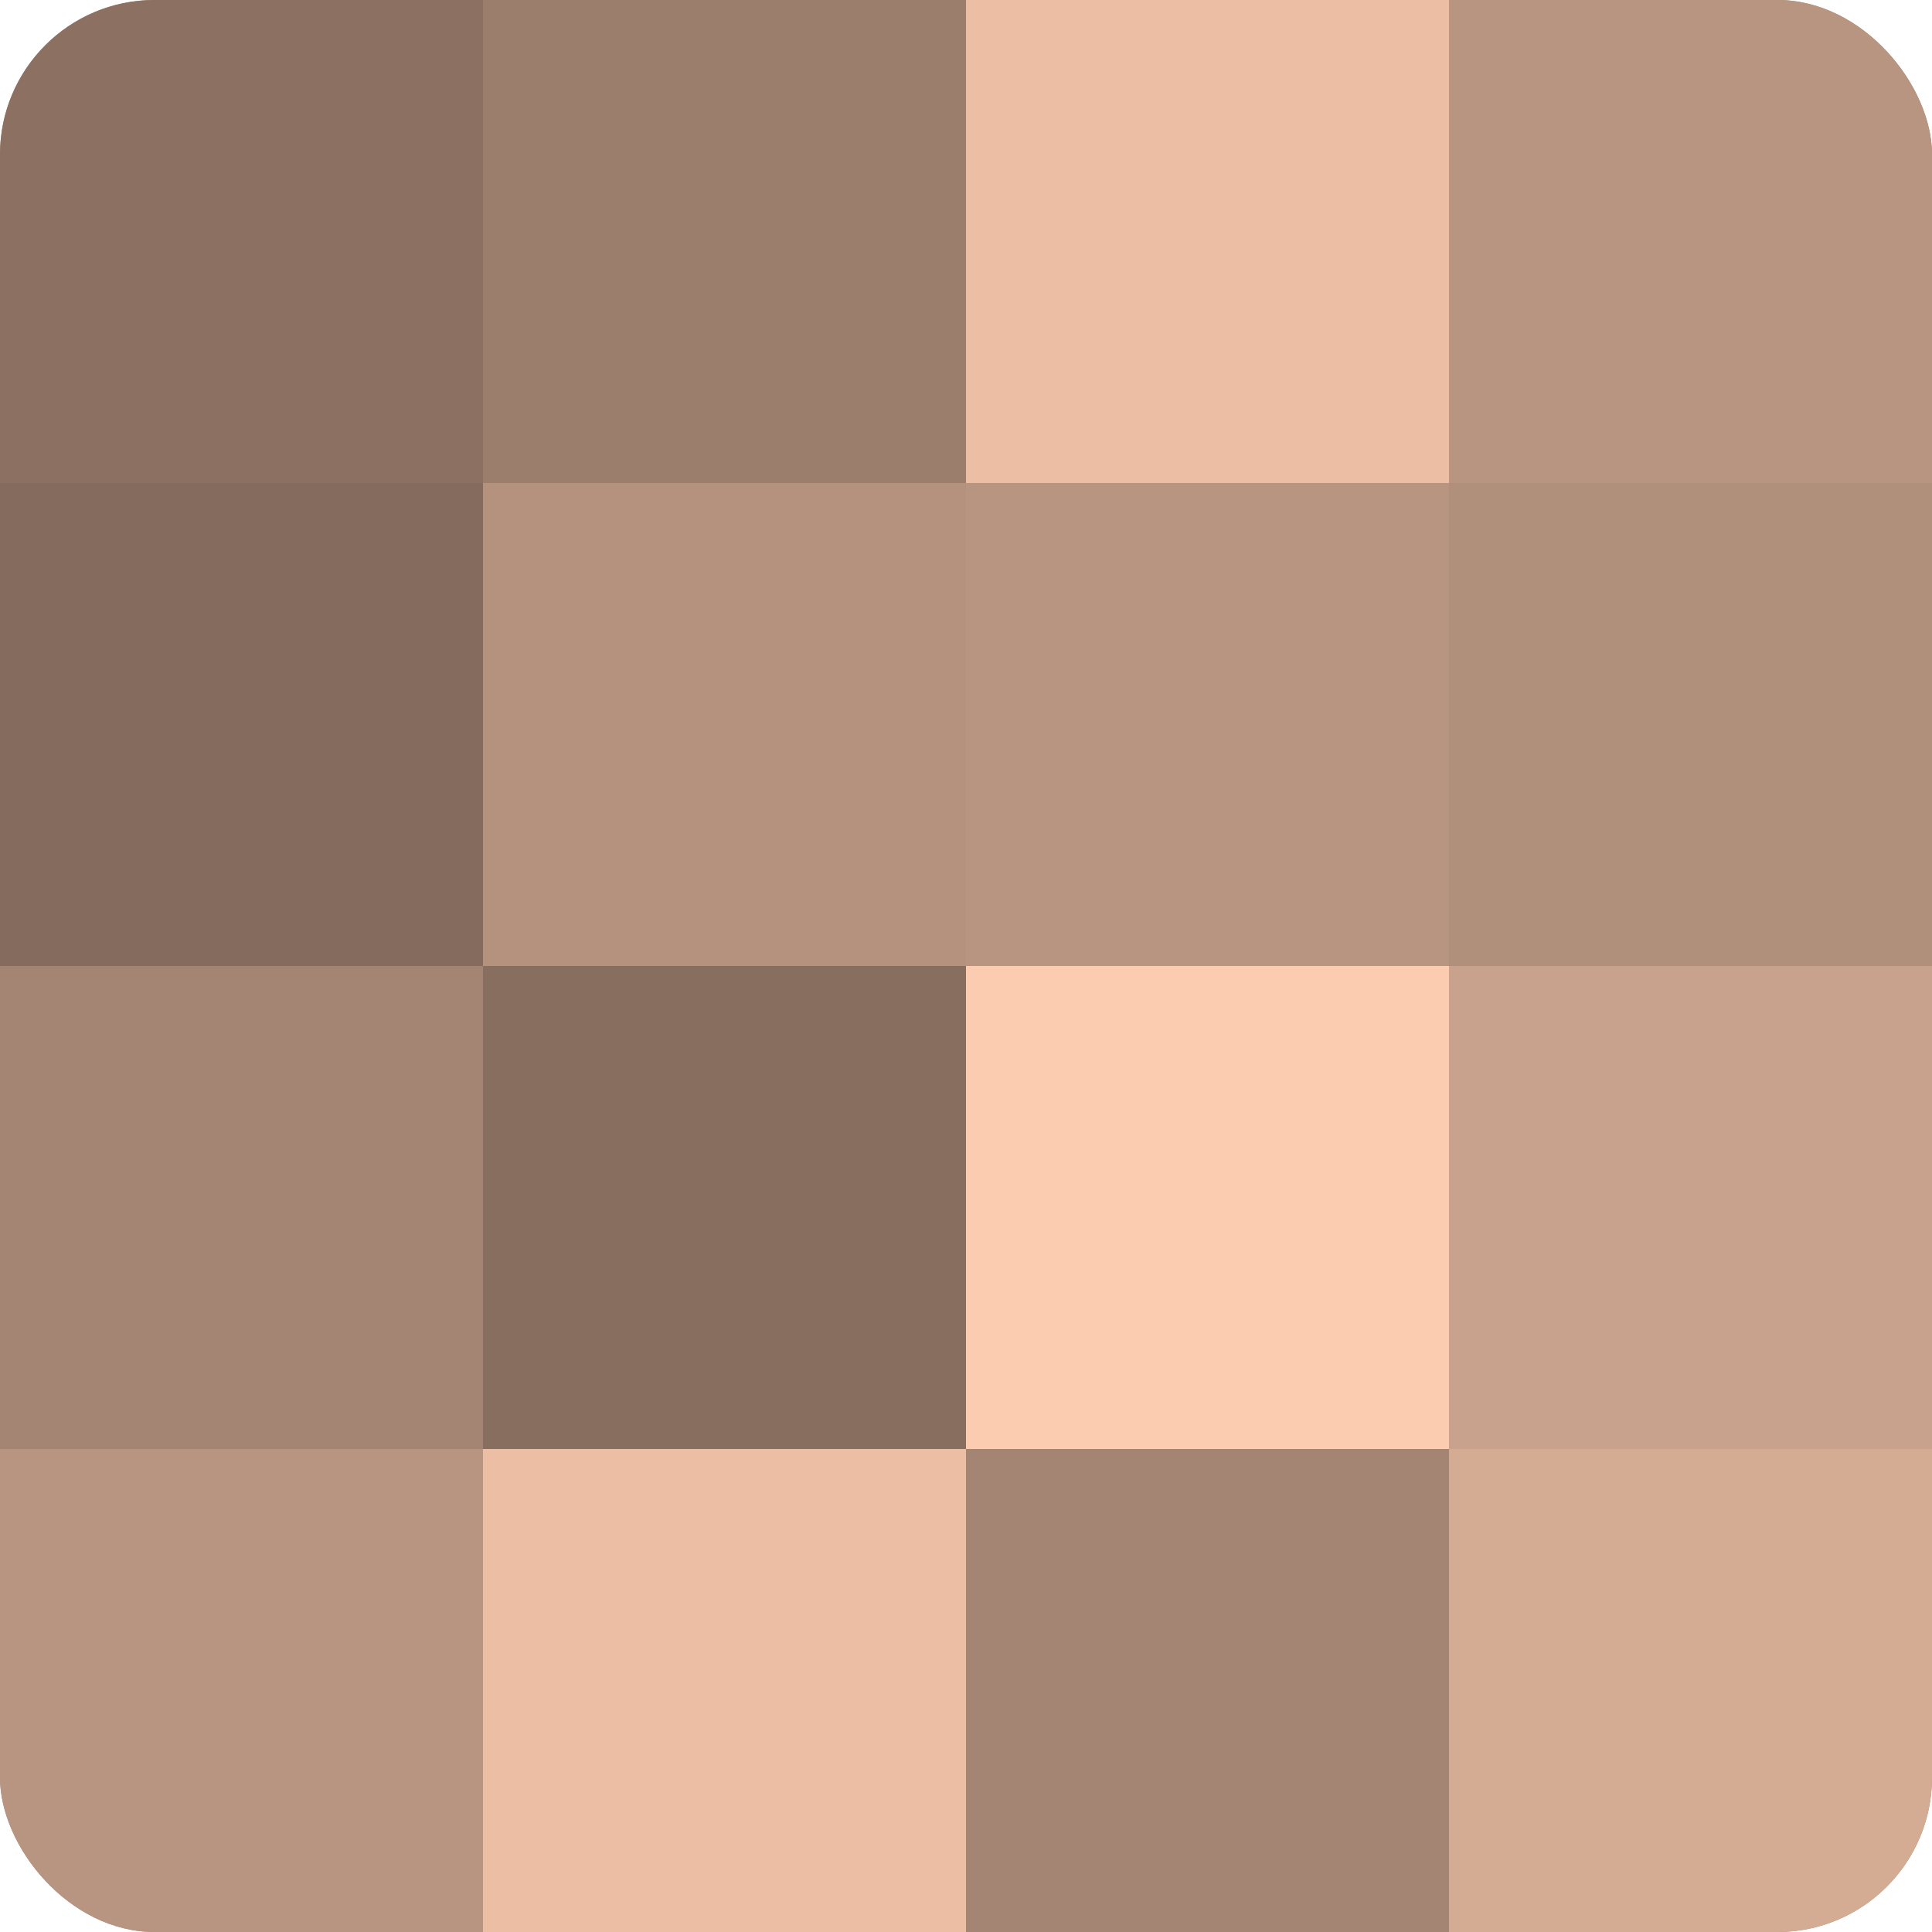
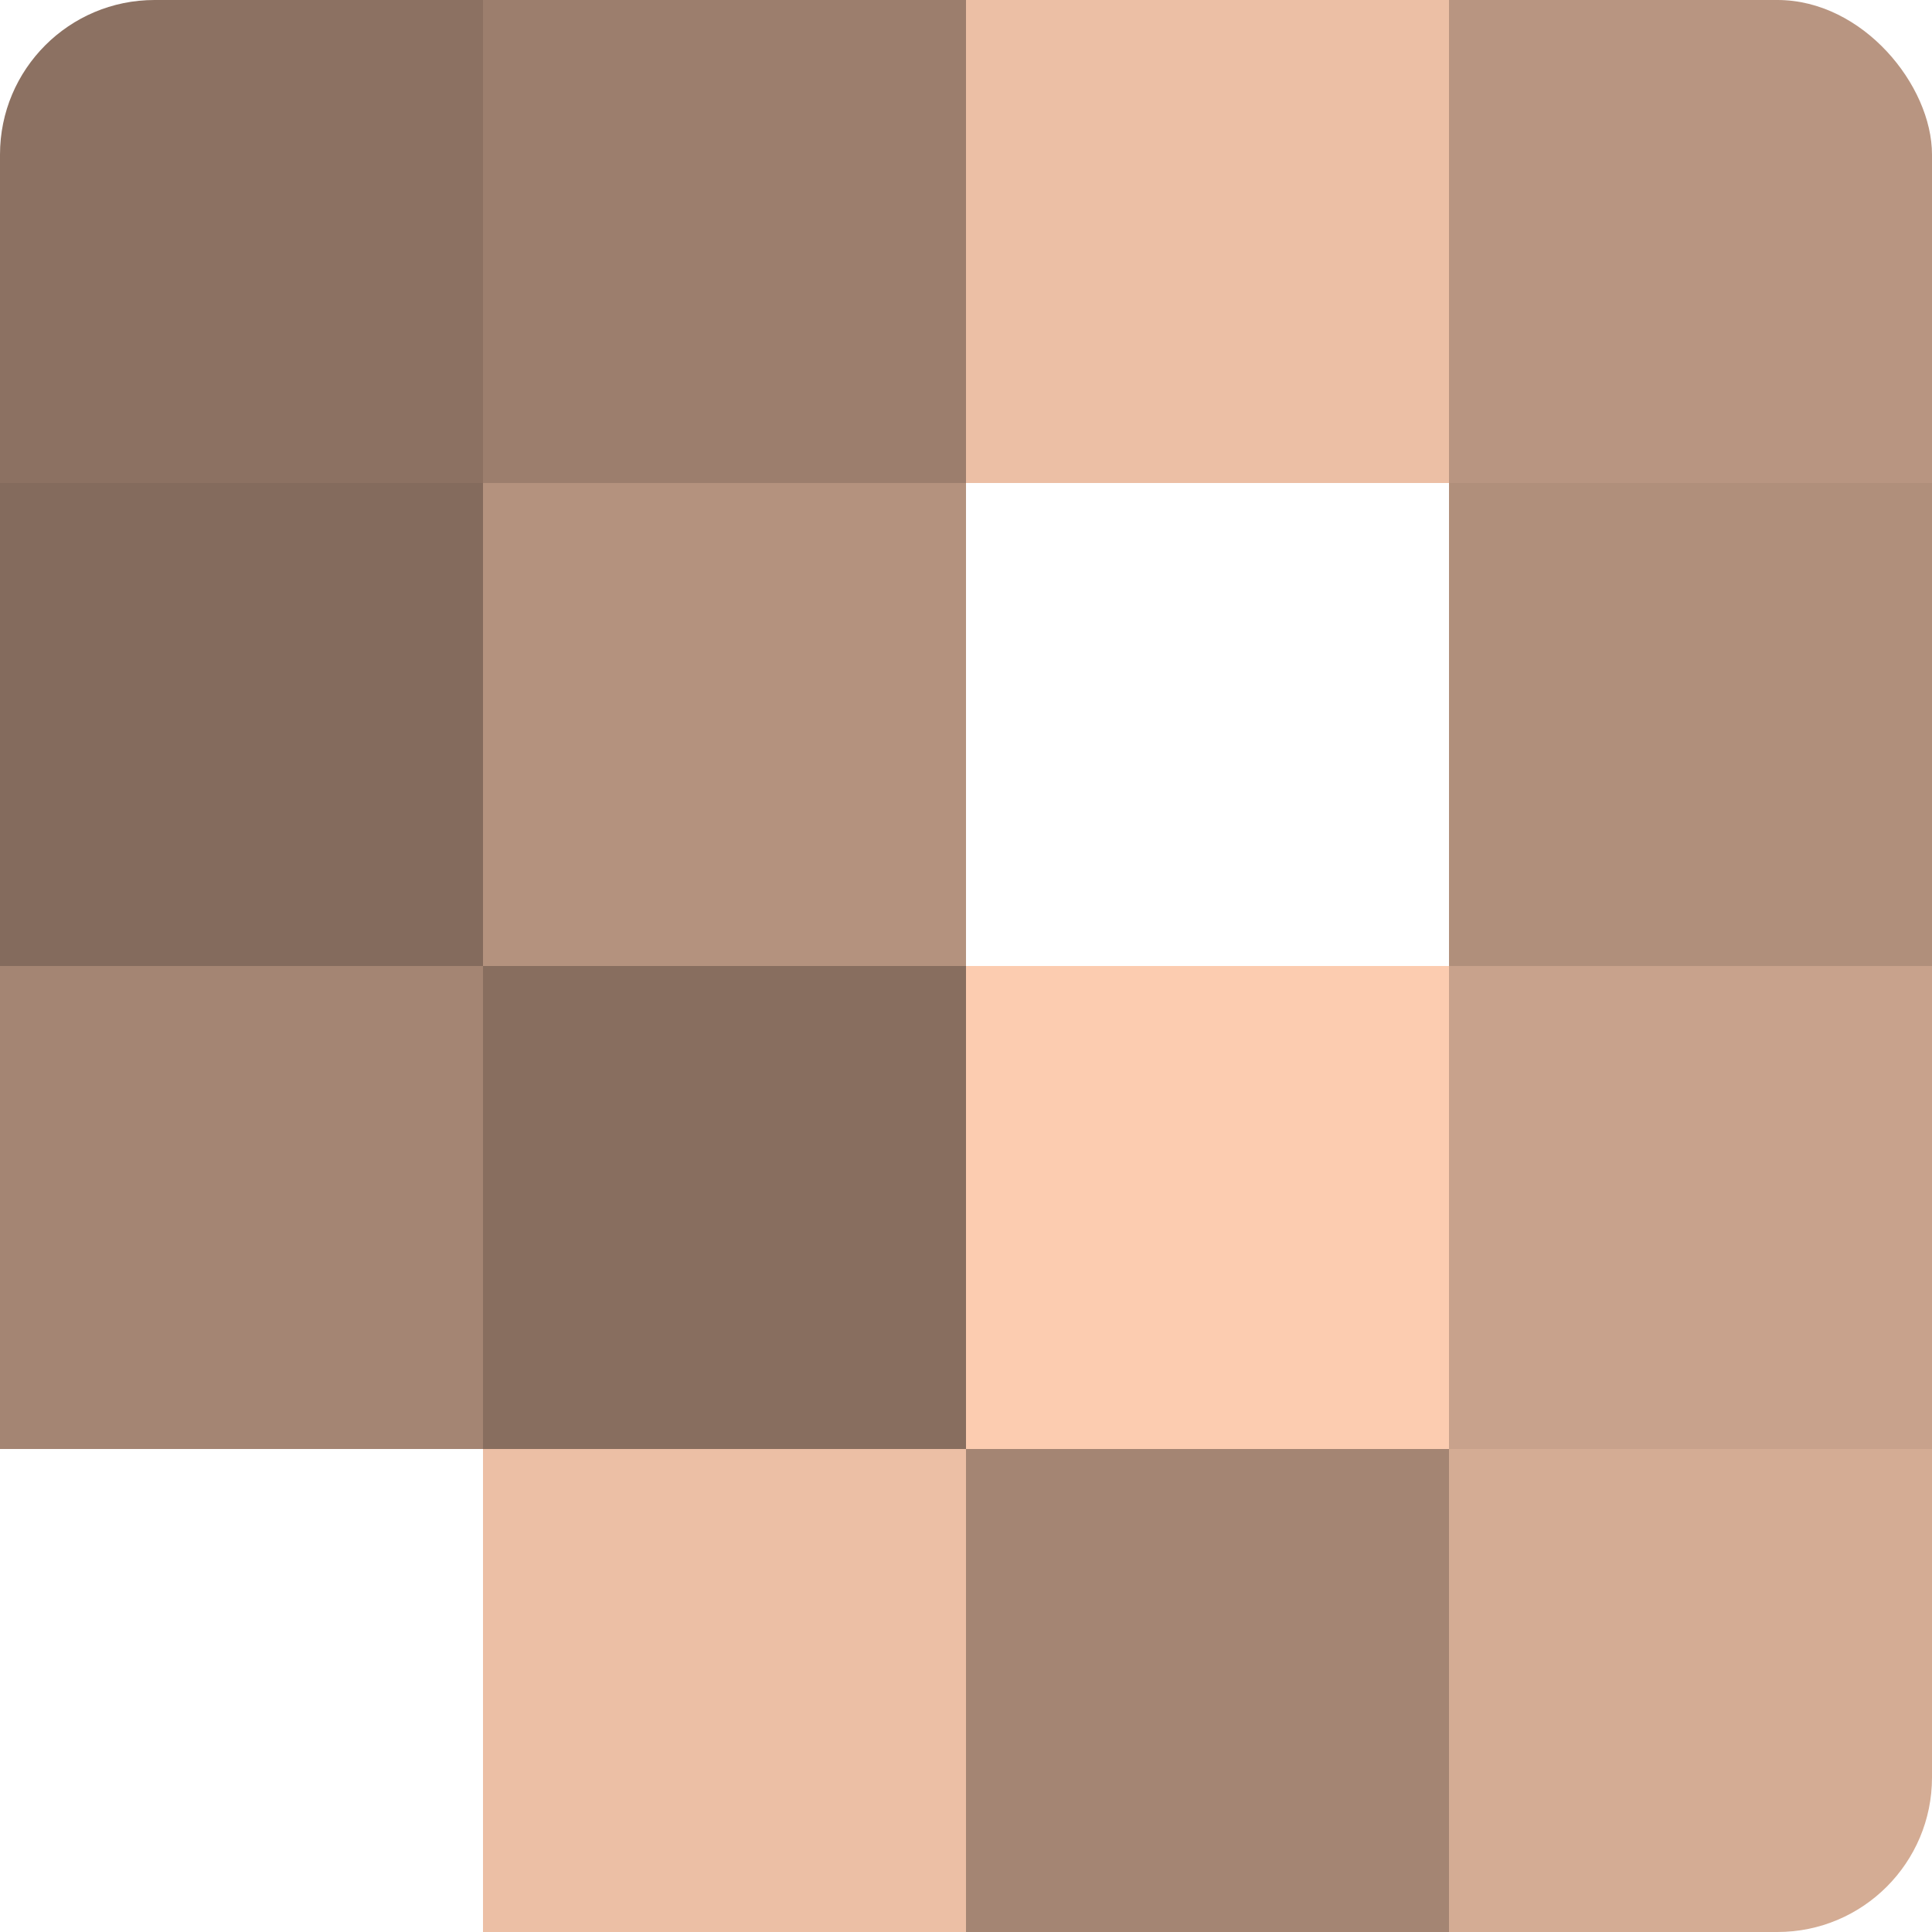
<svg xmlns="http://www.w3.org/2000/svg" width="60" height="60" viewBox="0 0 100 100" preserveAspectRatio="xMidYMid meet">
  <defs>
    <clipPath id="c" width="100" height="100">
      <rect width="100" height="100" rx="8" ry="8" />
    </clipPath>
  </defs>
  <g clip-path="url(#c)">
-     <rect width="100" height="100" fill="#a08270" />
    <rect width="25" height="25" fill="#8c7162" />
    <rect y="25" width="25" height="25" fill="#846b5d" />
    <rect y="50" width="25" height="25" fill="#a48573" />
-     <rect y="75" width="25" height="25" fill="#b89581" />
    <rect x="25" width="25" height="25" fill="#9c7e6d" />
    <rect x="25" y="25" width="25" height="25" fill="#b4927e" />
    <rect x="25" y="50" width="25" height="25" fill="#886e5f" />
    <rect x="25" y="75" width="25" height="25" fill="#ecbfa5" />
    <rect x="50" width="25" height="25" fill="#ecbfa5" />
-     <rect x="50" y="25" width="25" height="25" fill="#b89581" />
    <rect x="50" y="50" width="25" height="25" fill="#fcccb0" />
    <rect x="50" y="75" width="25" height="25" fill="#a48573" />
    <rect x="75" width="25" height="25" fill="#b89581" />
    <rect x="75" y="25" width="25" height="25" fill="#b08f7b" />
    <rect x="75" y="50" width="25" height="25" fill="#c8a28c" />
    <rect x="75" y="75" width="25" height="25" fill="#d4ac94" />
  </g>
</svg>